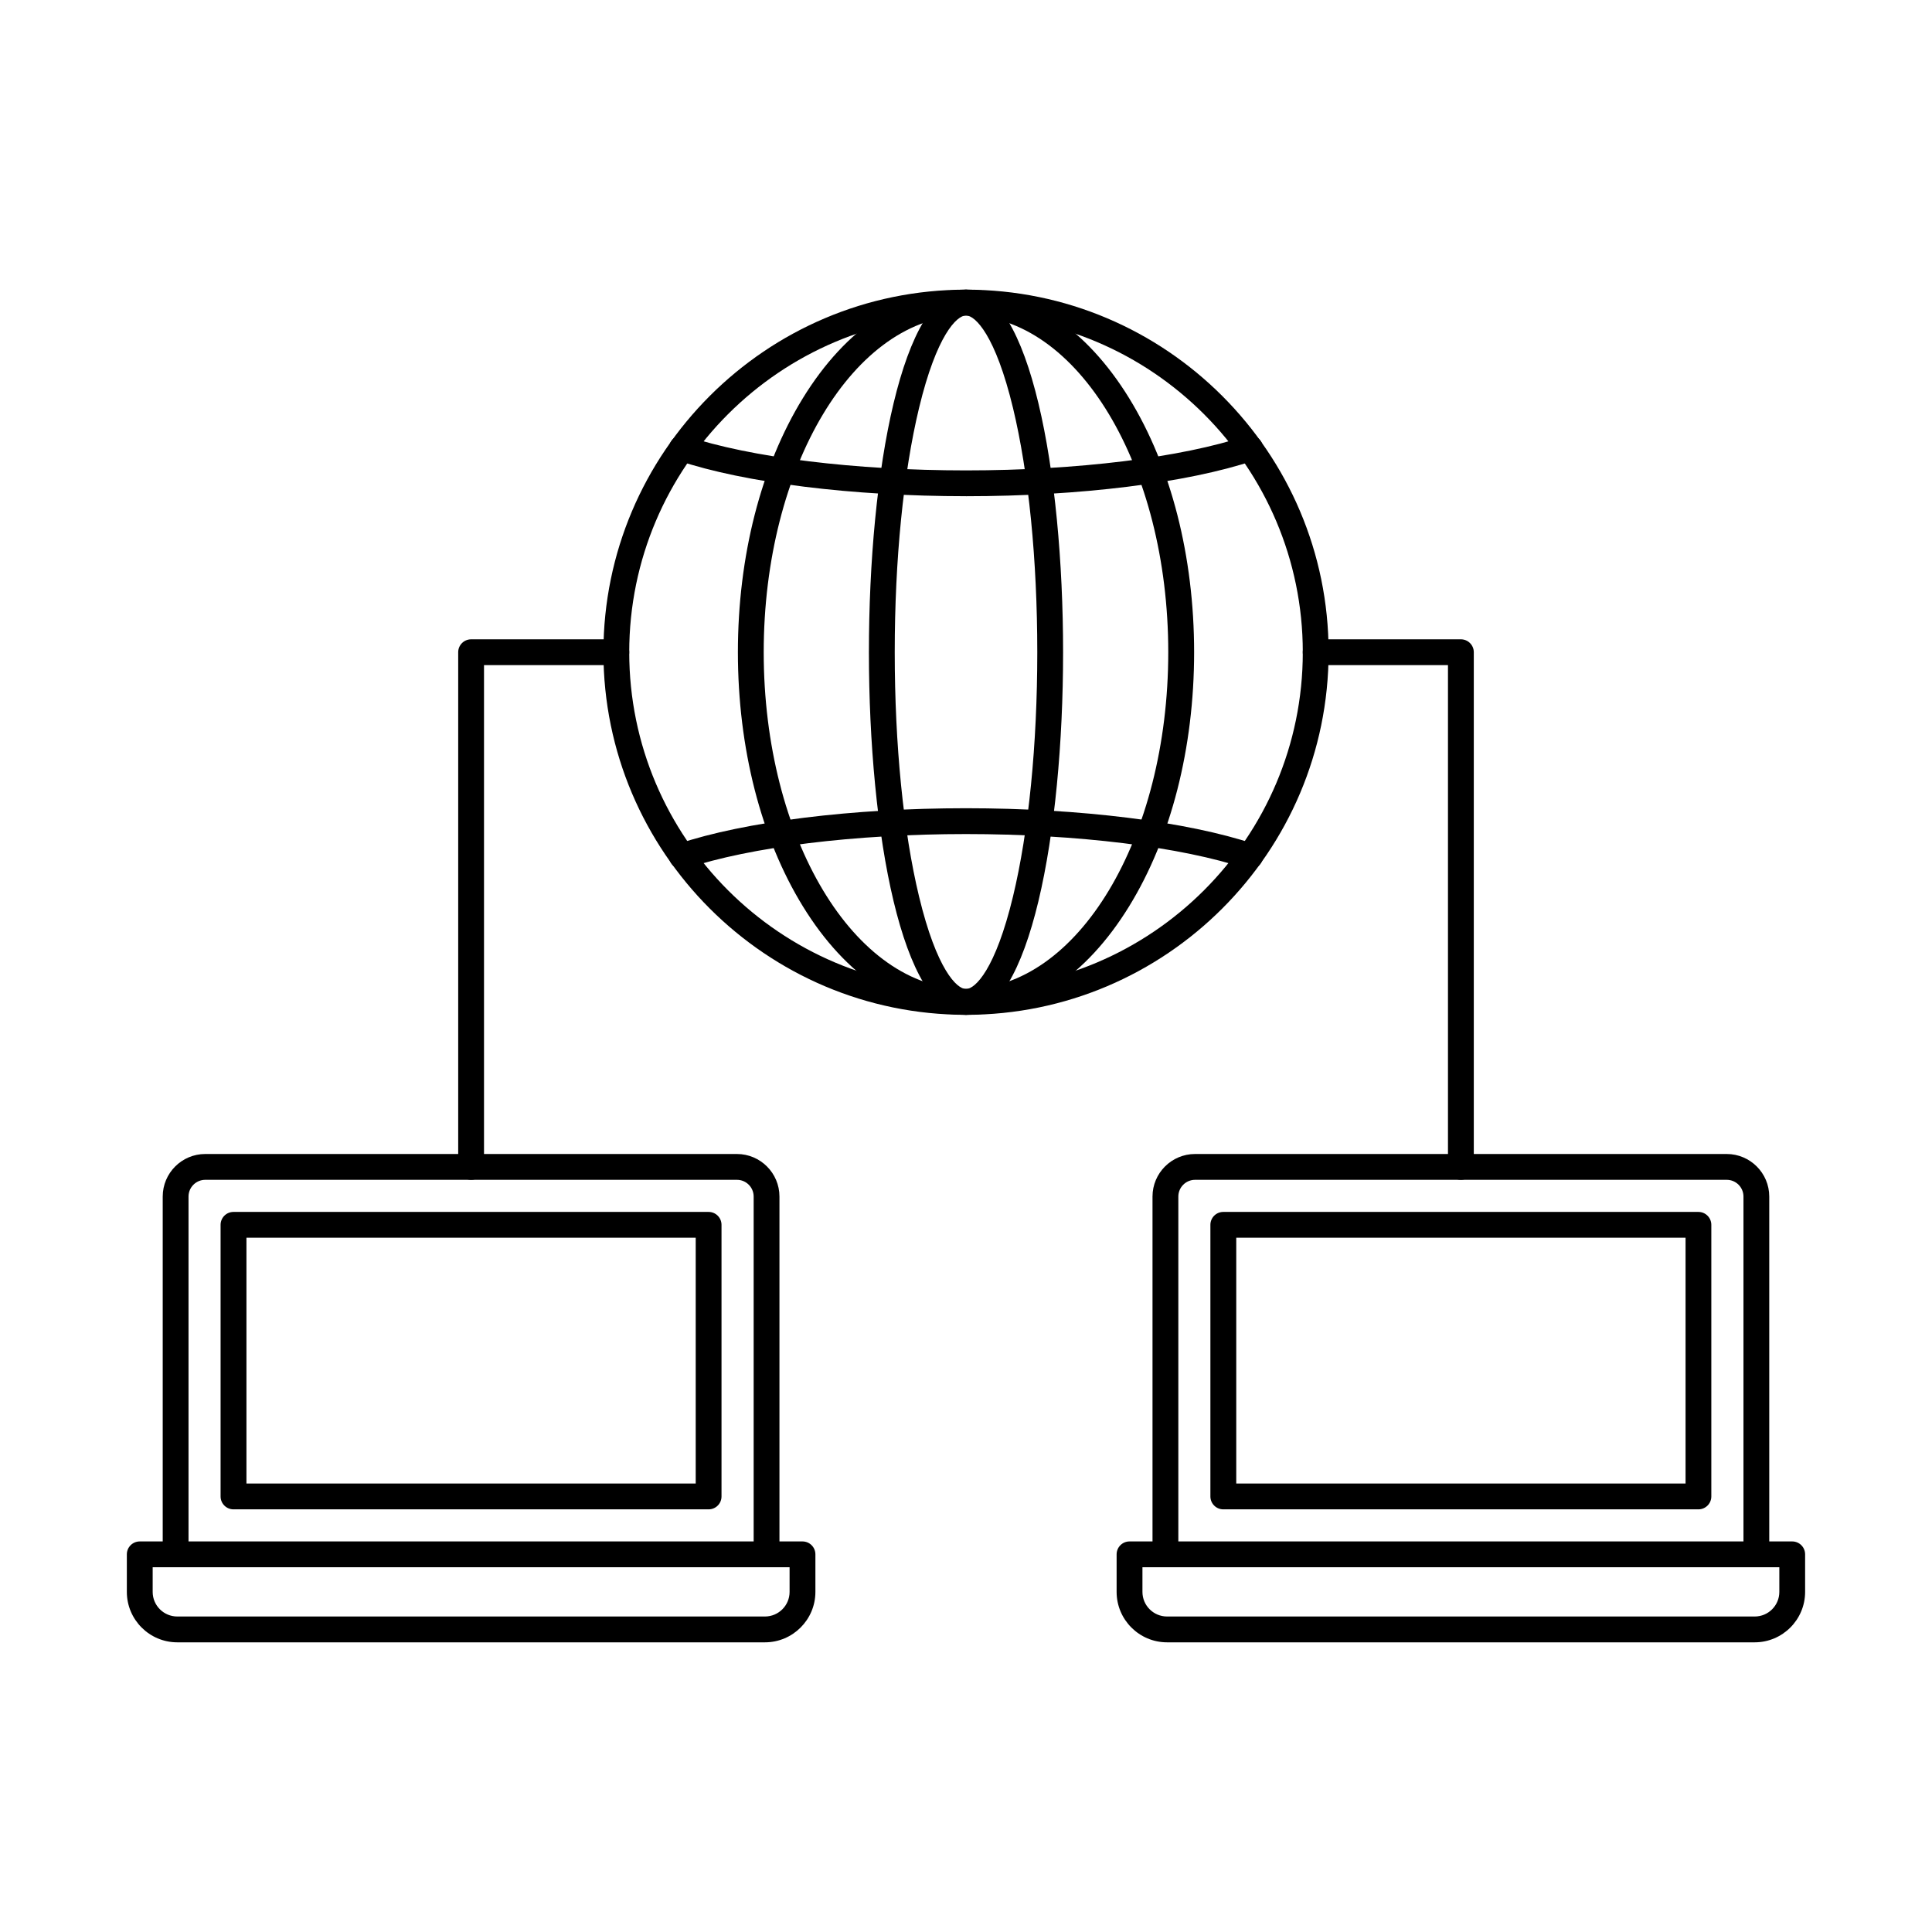
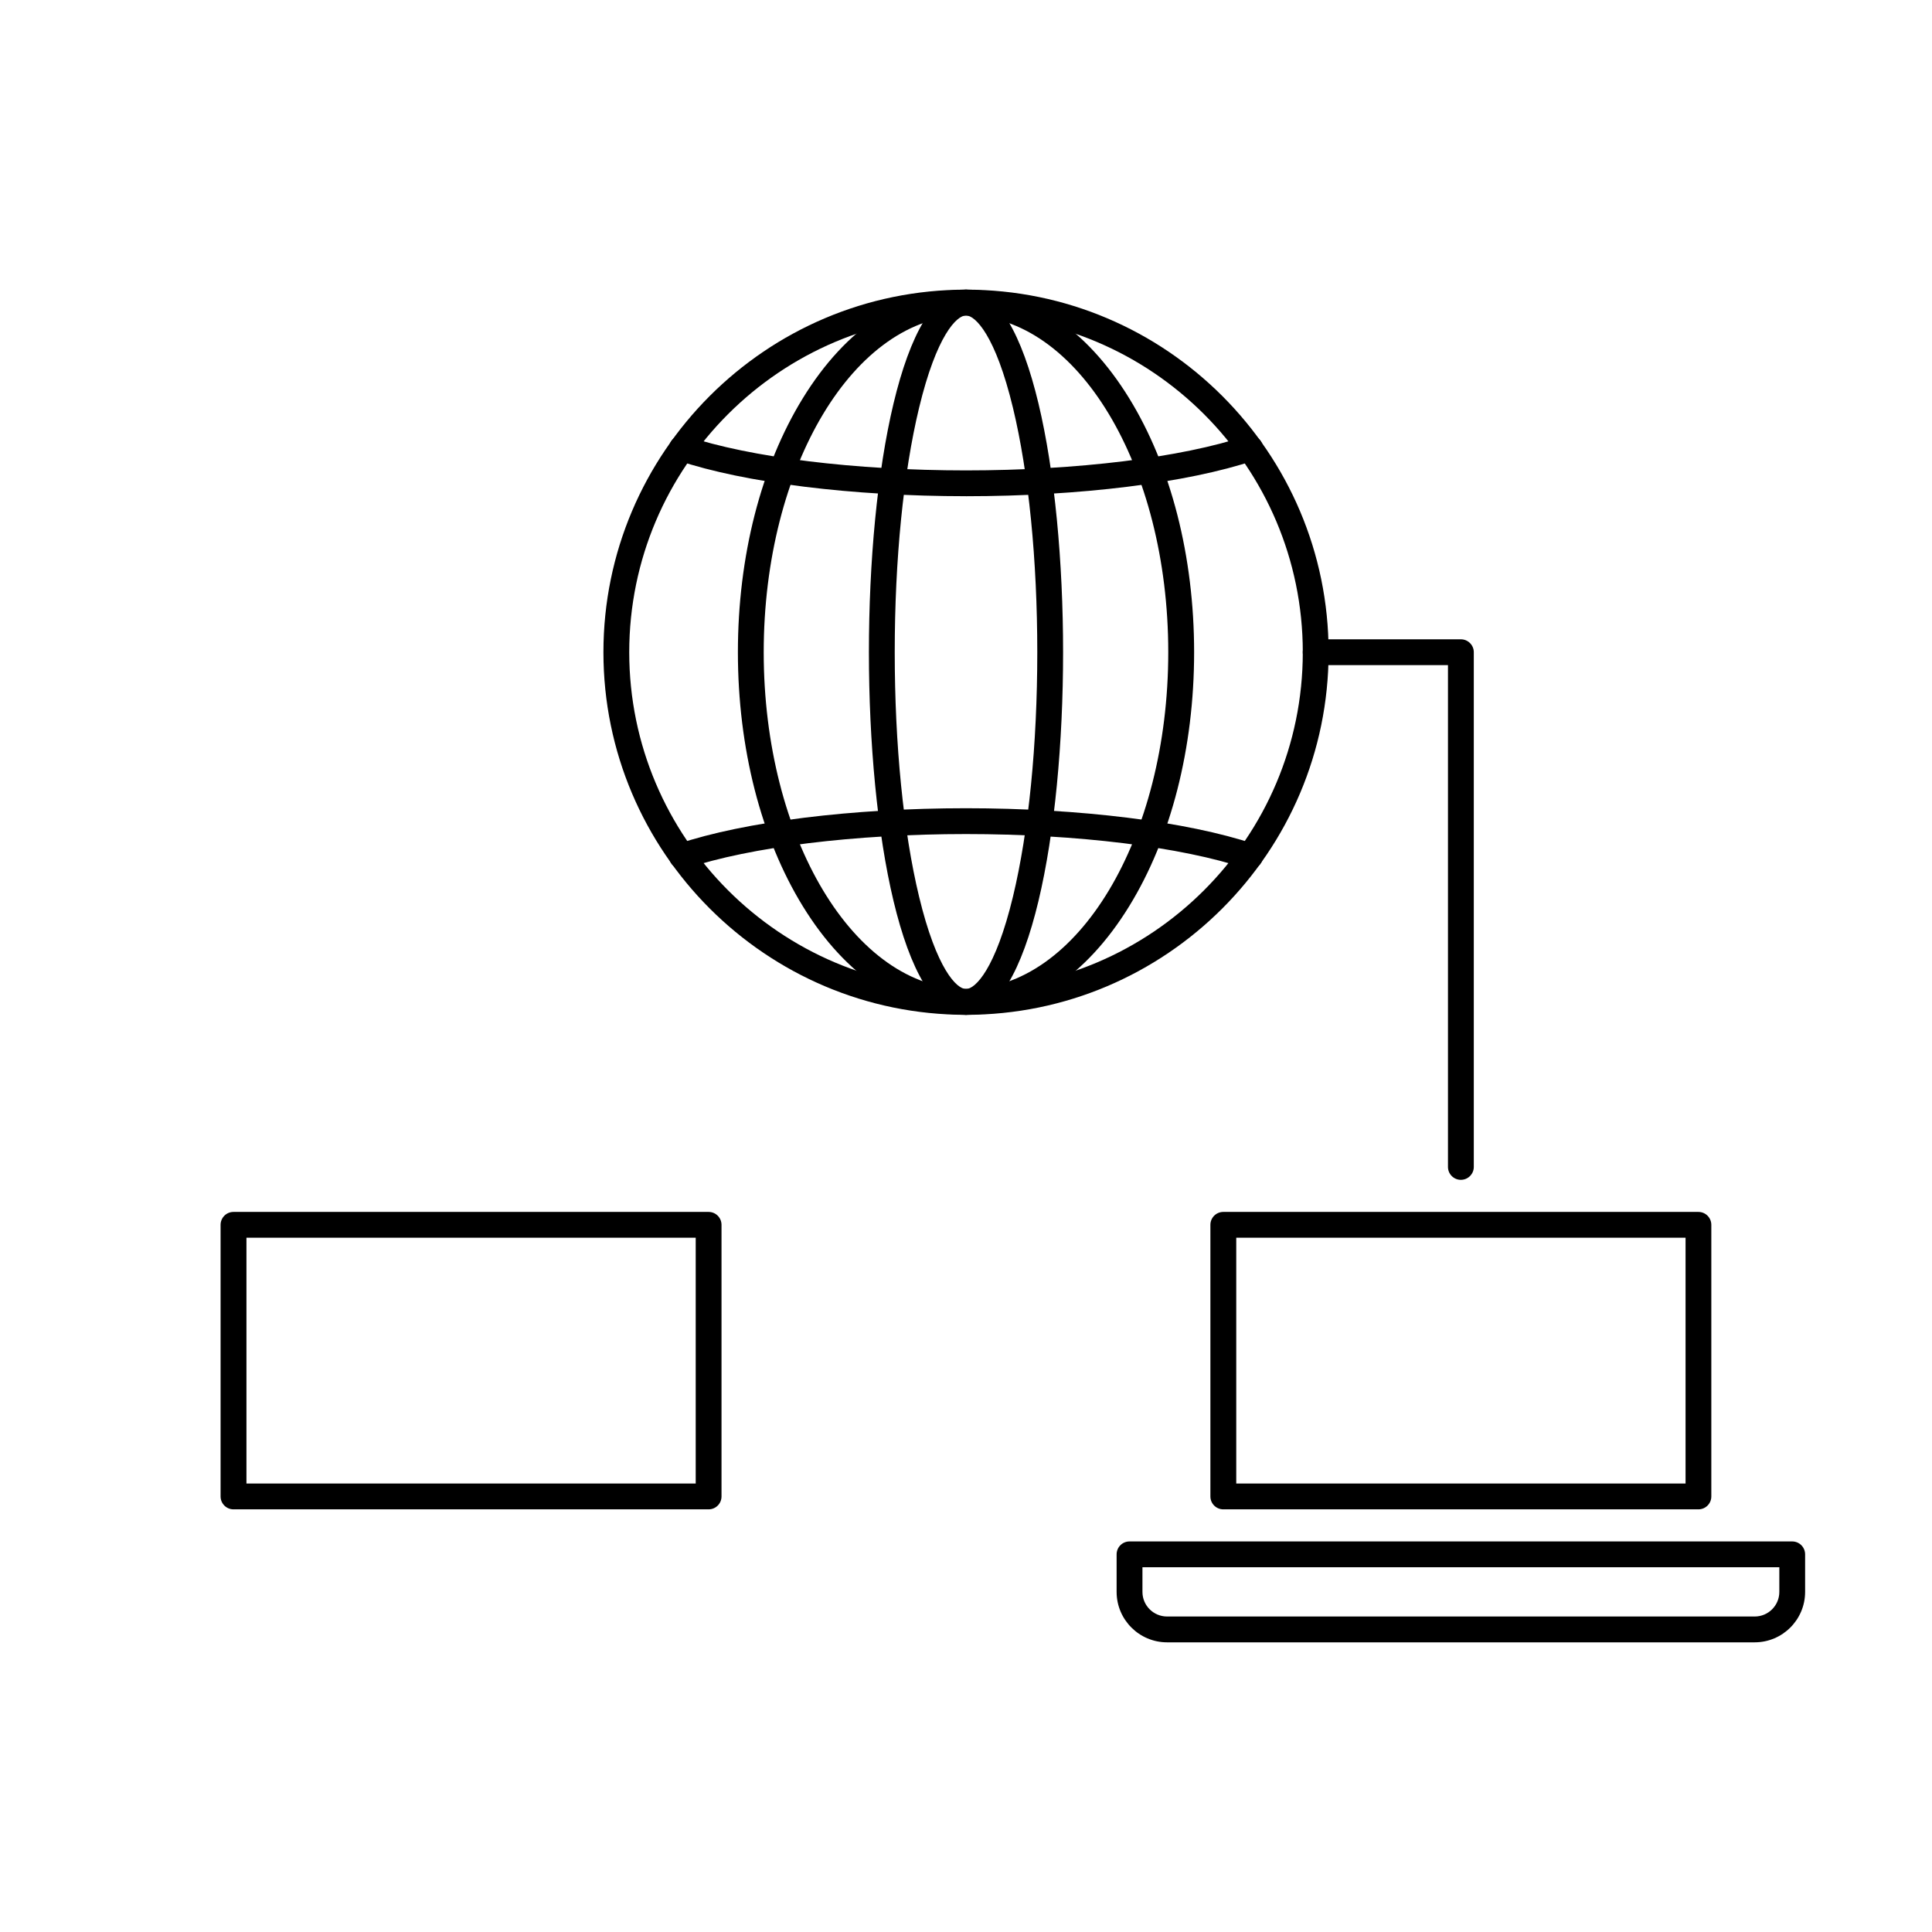
<svg xmlns="http://www.w3.org/2000/svg" fill="#000000" width="800px" height="800px" version="1.1" viewBox="144 144 512 512">
  <g fill-rule="evenodd">
-     <path d="m184.46 559.34v6.531c0 3.598 2.93 6.519 6.527 6.519h155.73c3.602 0 6.531-2.922 6.531-6.519v-6.531zm162.25 19.895h-155.72c-7.375 0-13.375-5.996-13.375-13.363v-9.953c0-1.891 1.531-3.422 3.422-3.422h175.63c1.891 0 3.422 1.531 3.422 3.422v9.953c0 7.367-6.004 13.363-13.371 13.363z" />
-     <path d="m347.15 559.34c-1.887 0-3.422-1.531-3.422-3.422v-94.82c0-2.445-1.988-4.434-4.43-4.434h-140.9c-2.441 0-4.438 1.988-4.438 4.434v94.82c0 1.887-1.523 3.422-3.422 3.422-1.887 0-3.414-1.531-3.414-3.422v-94.82c0-6.219 5.051-11.277 11.27-11.277h140.9c6.211 0 11.27 5.059 11.27 11.277v94.82c0 1.887-1.535 3.422-3.422 3.422z" />
    <path d="m209.31 537.15h119.06v-65.137h-119.06zm122.48 6.844h-125.91c-1.887 0-3.422-1.531-3.422-3.422v-71.977c0-1.891 1.531-3.422 3.418-3.422h125.91c1.898 0 3.422 1.531 3.422 3.422v71.977c0 1.891-1.523 3.422-3.422 3.422z" />
    <path d="m400 227.6c-49.203 0-89.246 40.035-89.246 89.246s40.039 89.25 89.246 89.25c49.215 0 89.254-40.035 89.254-89.25 0-49.211-40.039-89.246-89.254-89.246zm0 185.34c-52.984 0-96.086-43.105-96.086-96.09s43.102-96.09 96.086-96.09 96.094 43.105 96.094 96.09-43.113 96.09-96.094 96.09z" />
    <path d="m400 227.6c-29.559 0-53.609 40.035-53.609 89.246s24.047 89.25 53.605 89.25c29.562 0 53.605-40.035 53.605-89.25 0-49.211-24.047-89.246-53.605-89.246zm0 185.34c-16.465 0-31.824-10.215-43.238-28.77-11.098-18.035-17.211-41.945-17.211-67.32 0-25.379 6.113-49.285 17.211-67.32 11.414-18.555 26.773-28.77 43.238-28.77s31.824 10.219 43.238 28.77c11.102 18.035 17.215 41.941 17.215 67.32 0 25.375-6.113 49.285-17.215 67.32-11.41 18.551-26.773 28.77-43.234 28.77z" />
    <path d="m400 227.6c-2.43 0-7.785 5.164-12.445 24.523-4.152 17.246-6.441 40.234-6.441 64.727 0 24.492 2.289 47.48 6.441 64.727 4.66 19.355 10.016 24.523 12.445 24.523 2.434 0 7.797-5.164 12.457-24.523 4.152-17.25 6.434-40.234 6.434-64.727 0-24.492-2.281-47.477-6.434-64.727-4.66-19.355-10.023-24.523-12.453-24.523zm0 185.34c-16.891 0-25.73-48.34-25.73-96.09s8.84-96.09 25.73-96.09c16.895 0 25.73 48.34 25.73 96.09s-8.836 96.09-25.73 96.09z" />
    <path d="m400 275.5c-30.086 0-58.633-3.539-76.352-9.469-1.789-0.602-2.762-2.539-2.164-4.328 0.609-1.793 2.539-2.758 4.332-2.16 17.07 5.707 44.797 9.117 74.188 9.117 29.402 0 57.137-3.41 74.195-9.117 1.785-0.602 3.723 0.367 4.328 2.156 0.598 1.793-0.375 3.731-2.164 4.332-17.719 5.93-46.266 9.473-76.359 9.473z" />
    <path d="m475.28 374.33c-0.363 0-0.73-0.059-1.086-0.176-17.062-5.711-44.805-9.121-74.195-9.121s-57.117 3.41-74.188 9.117c-1.789 0.598-3.723-0.367-4.332-2.16-0.594-1.793 0.375-3.731 2.164-4.332 17.719-5.93 46.266-9.469 76.352-9.469 30.098 0 58.641 3.543 76.359 9.473 1.793 0.602 2.762 2.539 2.164 4.332-0.48 1.43-1.816 2.336-3.242 2.336z" />
-     <path d="m268.85 456.67c-1.891 0-3.422-1.531-3.422-3.422v-136.4c0-1.887 1.531-3.422 3.422-3.422h38.488c1.887 0 3.418 1.531 3.418 3.422s-1.531 3.422-3.422 3.422h-35.066v132.98c0 1.887-1.531 3.422-3.418 3.422z" />
    <path d="m531.15 456.67c-1.887 0-3.422-1.531-3.422-3.422v-132.98h-35.059c-1.887 0-3.422-1.531-3.422-3.422s1.531-3.422 3.422-3.422h38.48c1.887 0 3.422 1.531 3.422 3.422v136.4c0 1.887-1.535 3.422-3.422 3.422z" />
    <path d="m446.76 559.34v6.531c0 3.598 2.922 6.519 6.531 6.519h155.73c3.602 0 6.519-2.922 6.519-6.519v-6.531zm162.25 19.895h-155.72c-7.375 0-13.375-5.996-13.375-13.363v-9.953c0-1.891 1.531-3.422 3.418-3.422h175.62c1.898 0 3.422 1.531 3.422 3.422v9.953c0 7.367-5.996 13.363-13.363 13.363z" />
-     <path d="m609.46 559.34c-1.887 0-3.422-1.531-3.422-3.422v-94.82c0-2.445-1.988-4.434-4.438-4.434h-140.89c-2.441 0-4.438 1.988-4.438 4.434v94.82c0 1.887-1.531 3.422-3.422 3.422-1.887 0-3.422-1.531-3.422-3.422v-94.82c0-6.219 5.059-11.277 11.277-11.277h140.89c6.219 0 11.277 5.059 11.277 11.277v94.82c0 1.887-1.535 3.422-3.422 3.422z" />
    <path d="m471.62 537.15h119.07v-65.137h-119.07zm122.48 6.844h-125.91c-1.887 0-3.422-1.531-3.422-3.422v-71.977c0-1.891 1.531-3.422 3.418-3.422h125.91c1.891 0 3.422 1.531 3.422 3.422v71.977c0 1.891-1.531 3.422-3.422 3.422z" />
  </g>
</svg>